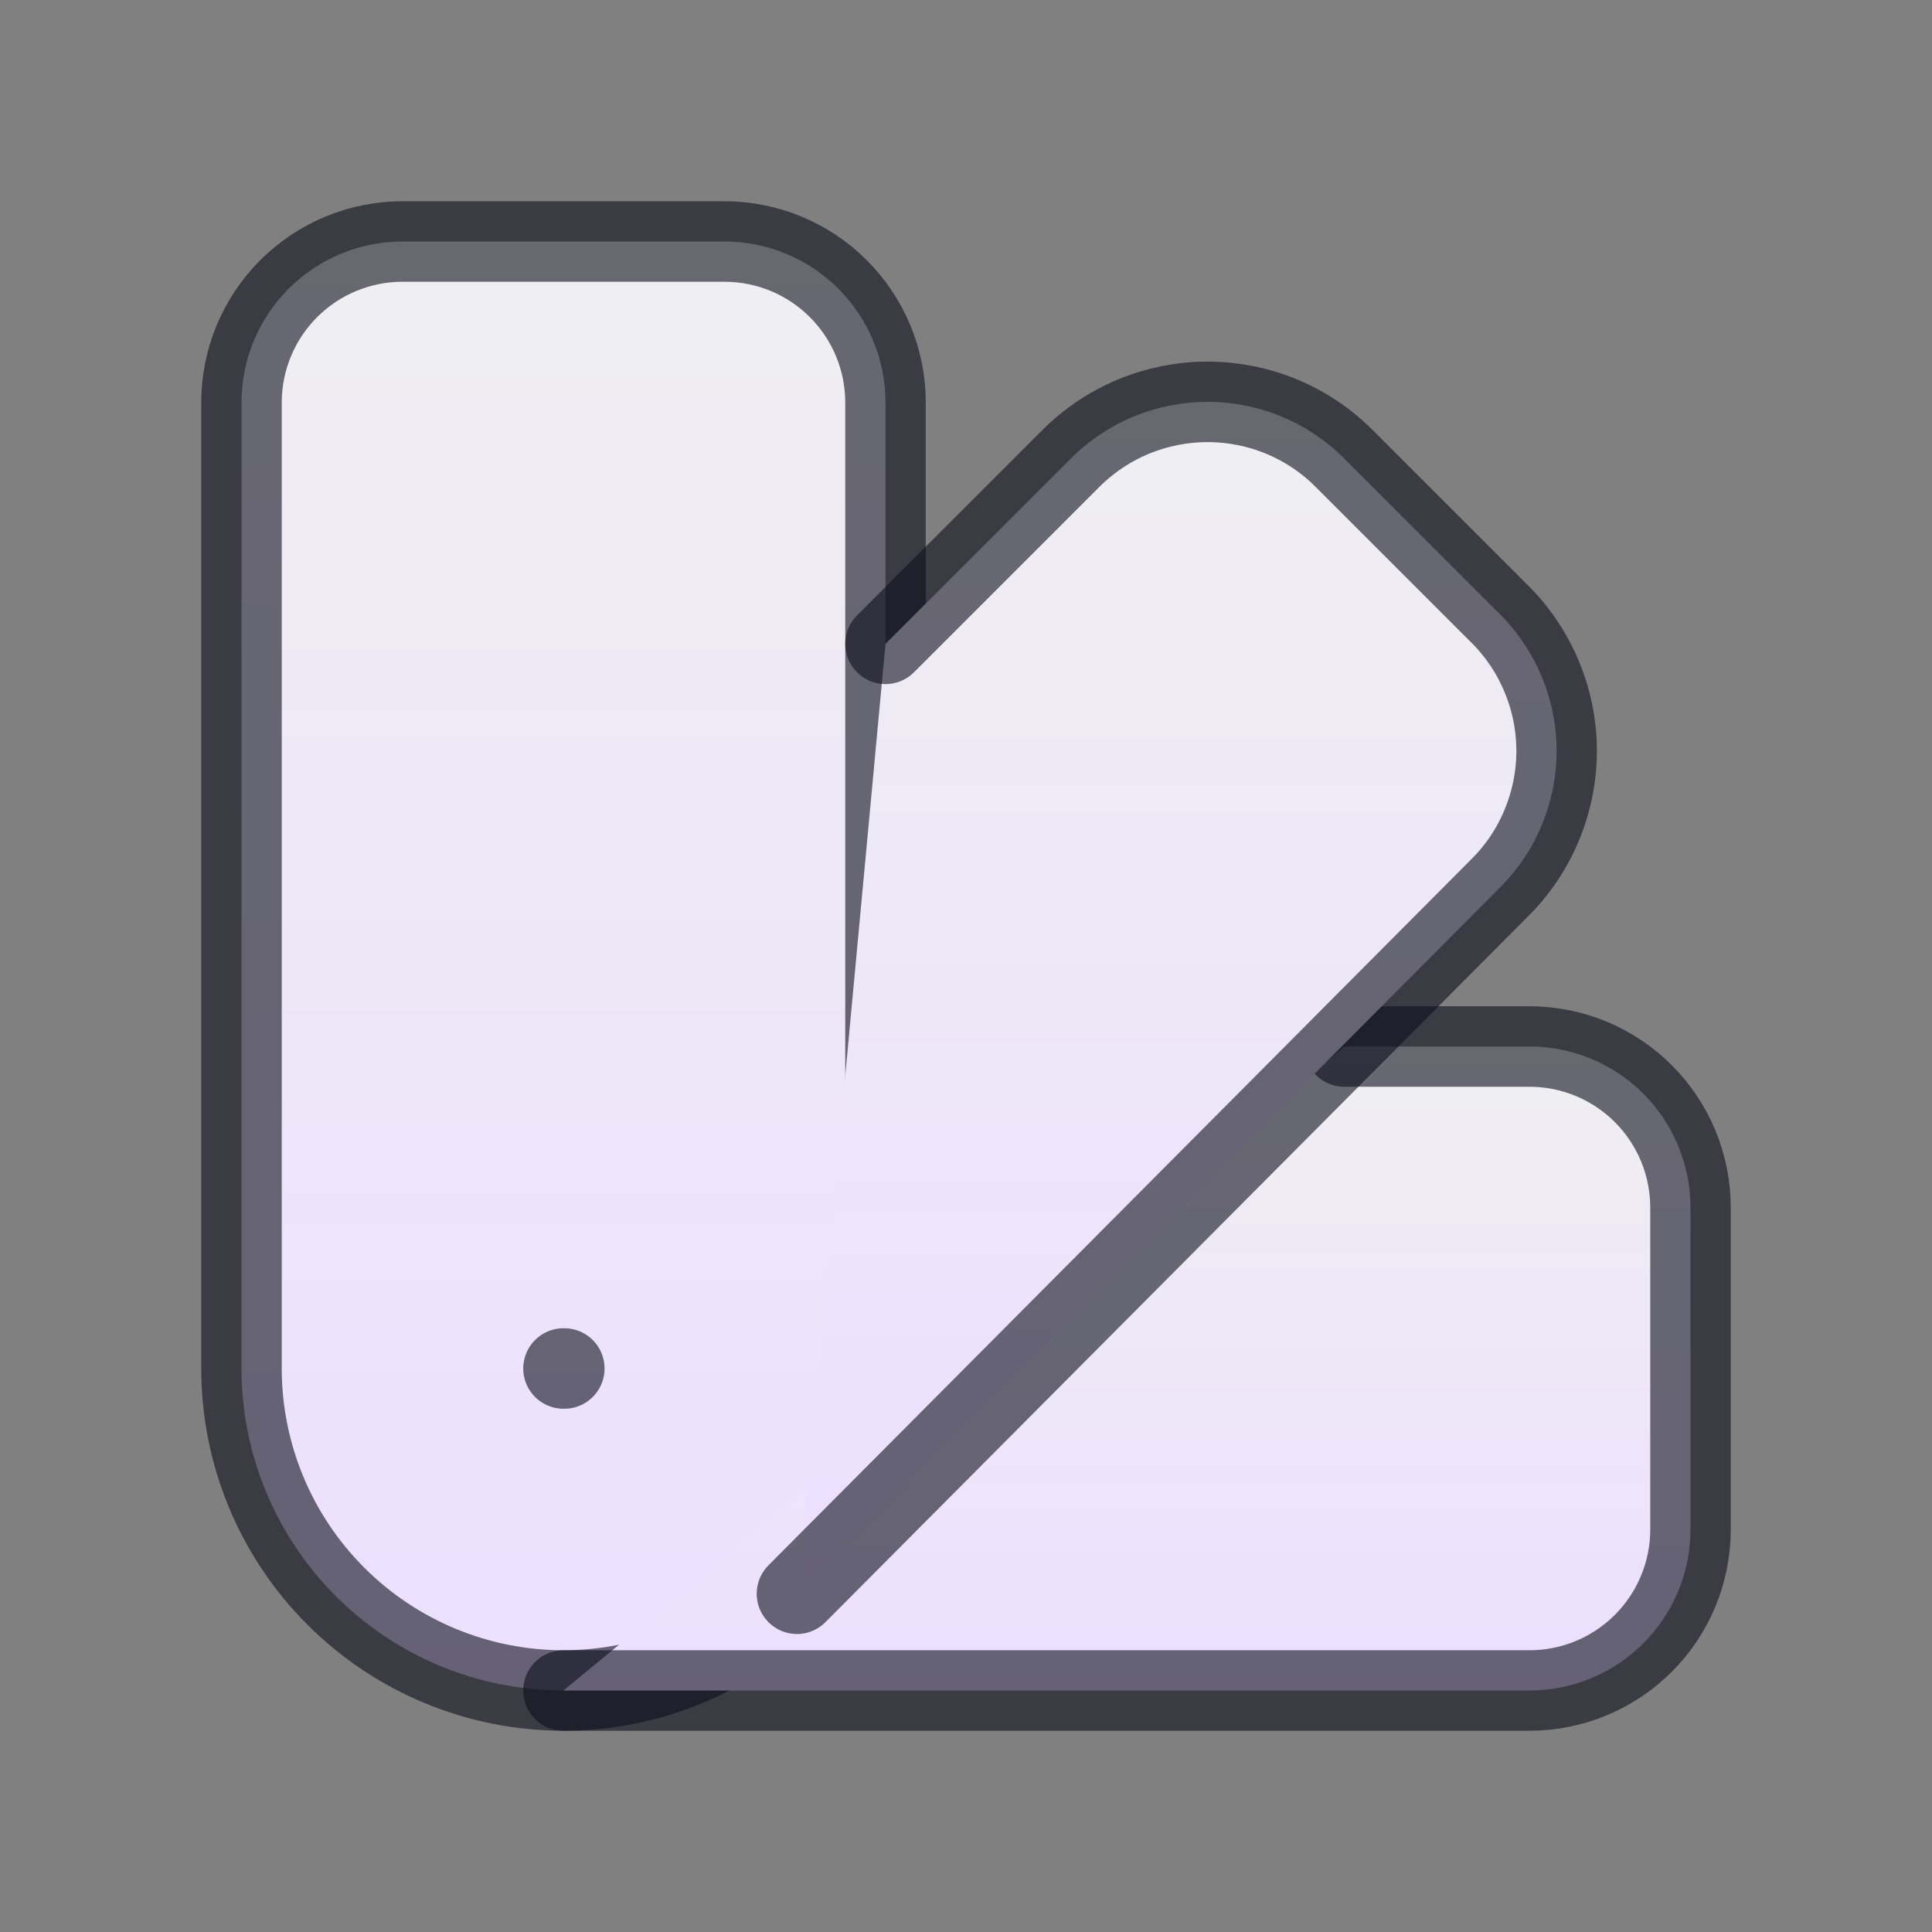
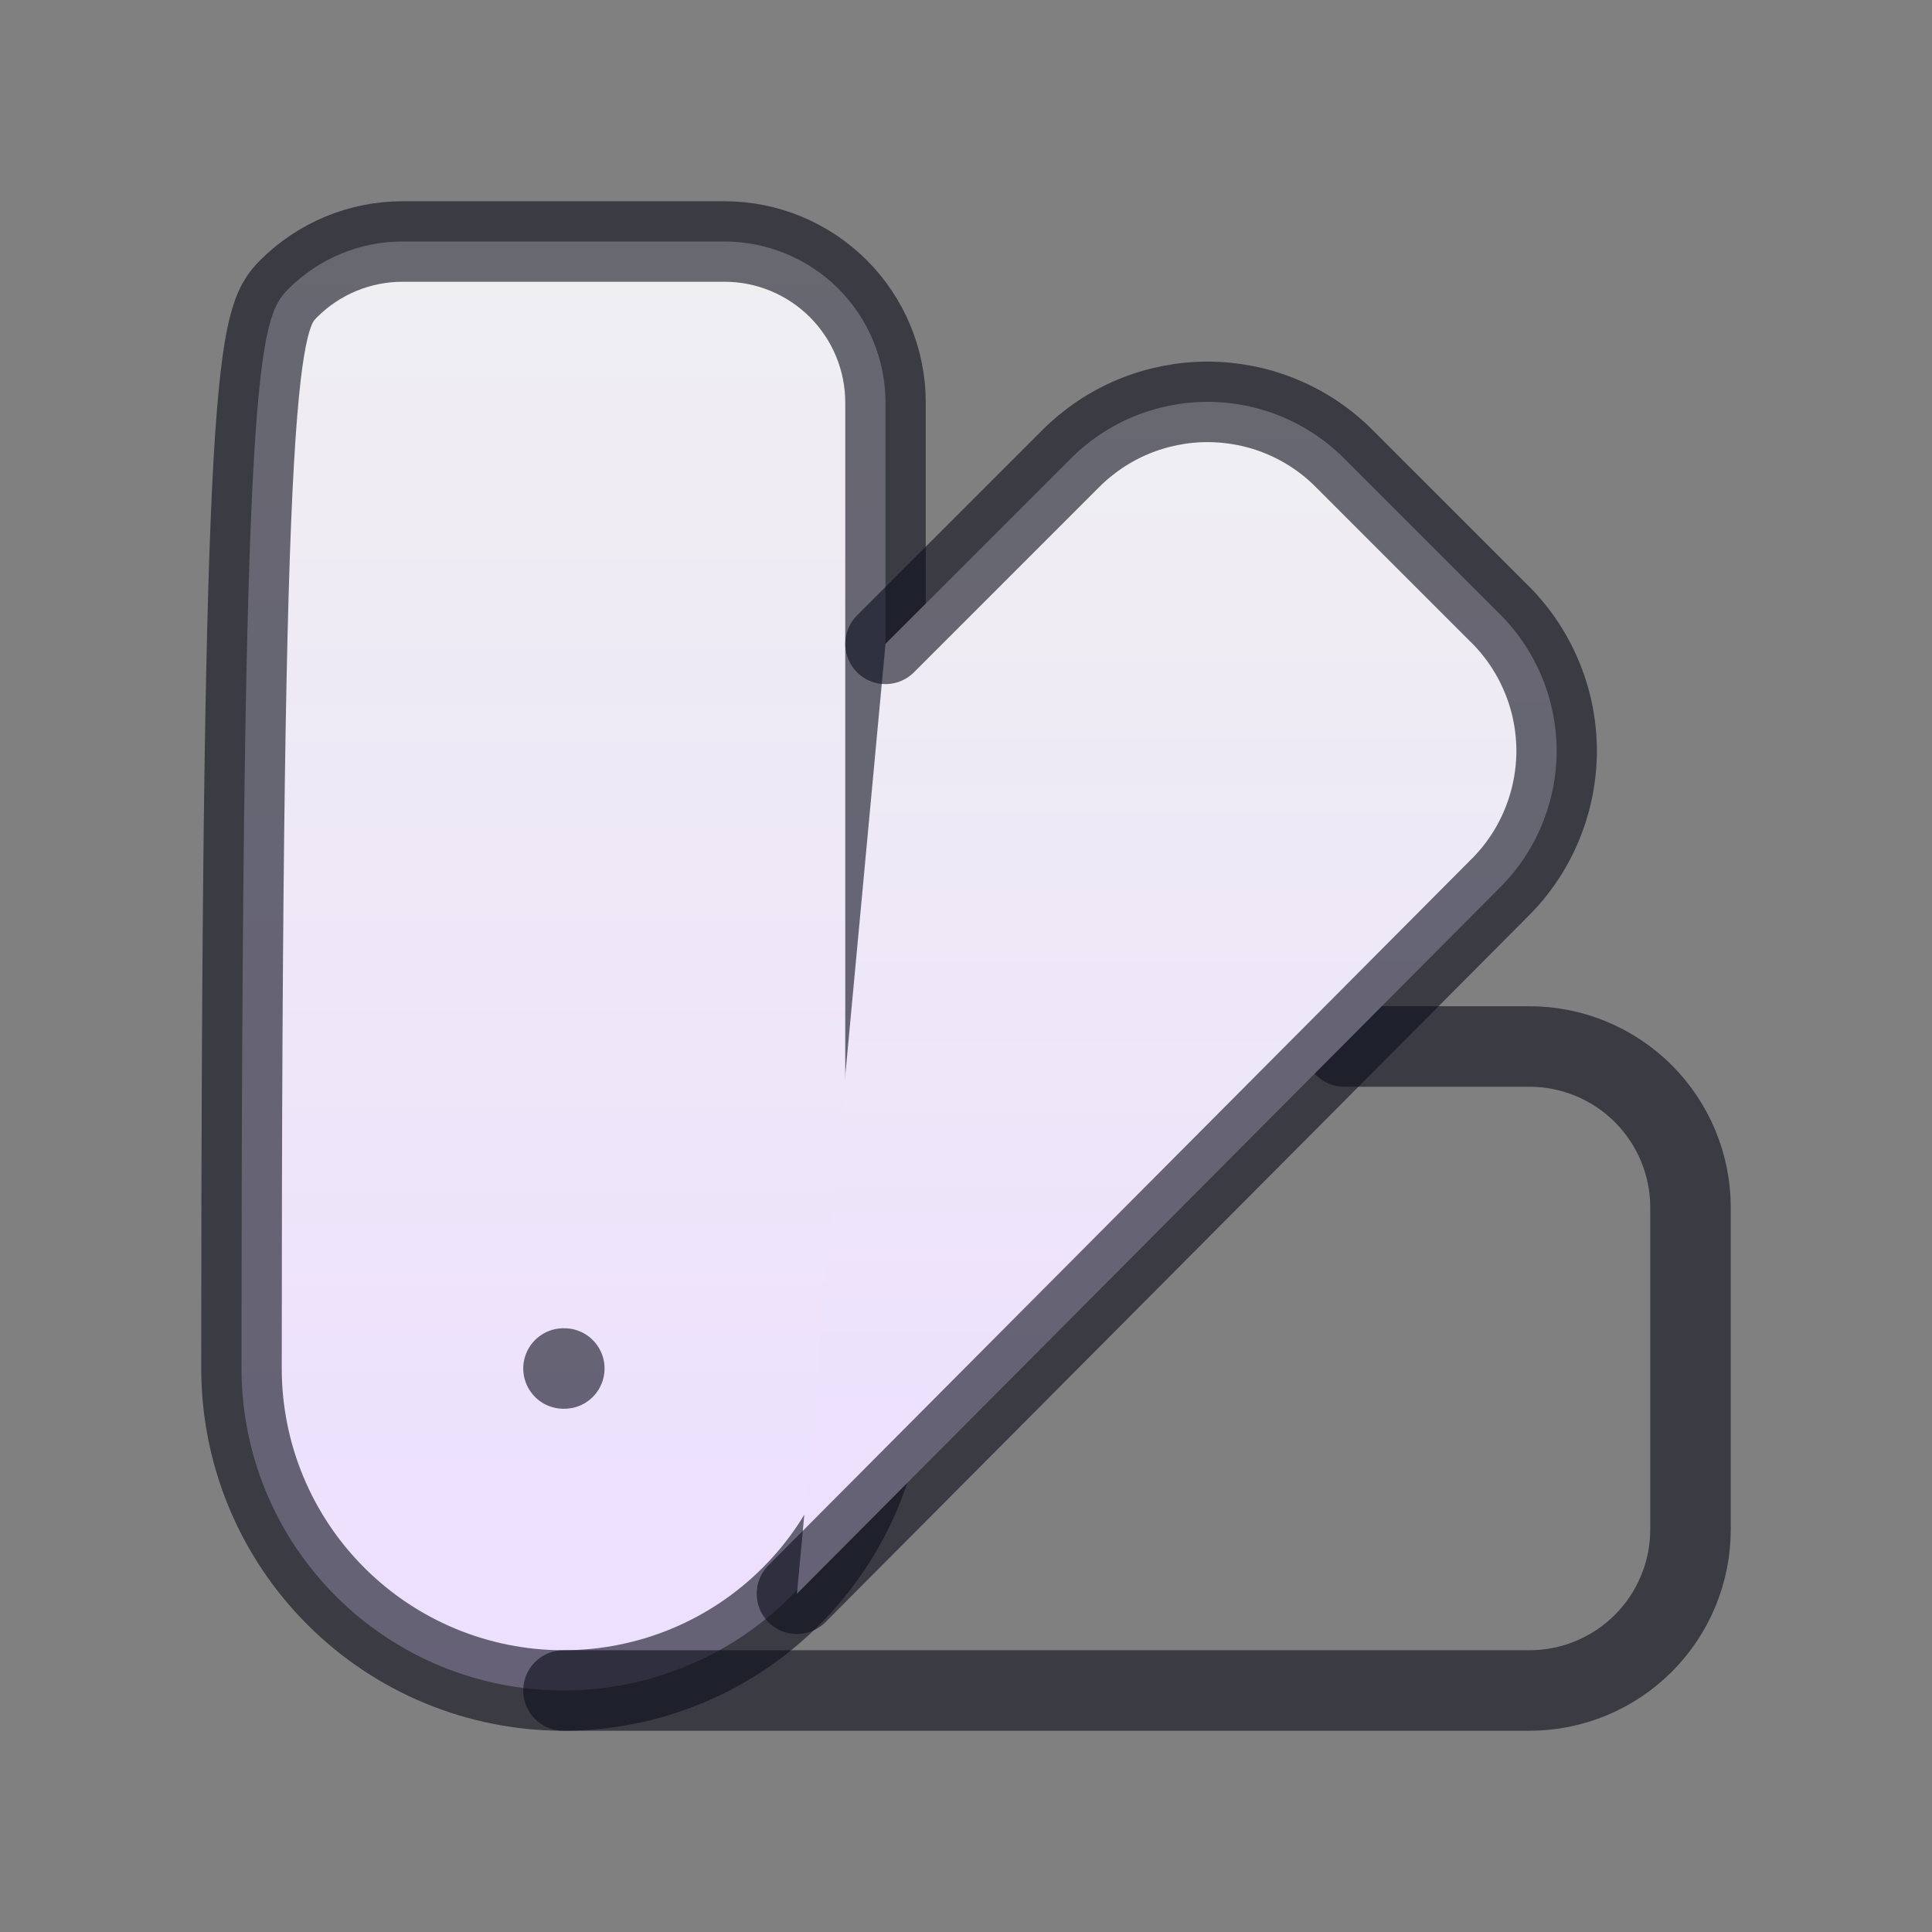
<svg xmlns="http://www.w3.org/2000/svg" width="24" height="24" viewBox="0 0 24 24" fill="none">
  <rect x="0" y="0" width="24" height="24" fill="#808080" stroke="none" />
-   <path d="M11 17C11 18.061 10.579 19.078 9.828 19.828C9.078 20.579 8.061 21 7 21C5.939 21 4.922 20.579 4.172 19.828C3.421 19.078 3 18.061 3 17V5C3 4.47 3.211 3.961 3.586 3.586C3.961 3.211 4.47 3 5 3H9C9.53 3 10.039 3.211 10.414 3.586C10.789 3.961 11 4.47 11 5V17Z" fill="url(#paint0_linear_1198_14151)" stroke="#0C0E1C" stroke-opacity="0.6" stroke-linecap="round" stroke-linejoin="round" />
-   <path d="M16.7 13H19C19.53 13 20.039 13.211 20.414 13.586C20.789 13.961 21 14.47 21 15V19C21 19.53 20.789 20.039 20.414 20.414C20.039 20.789 19.53 21 19 21H7" fill="url(#paint1_linear_1198_14151)" />
+   <path d="M11 17C11 18.061 10.579 19.078 9.828 19.828C9.078 20.579 8.061 21 7 21C5.939 21 4.922 20.579 4.172 19.828C3.421 19.078 3 18.061 3 17C3 4.47 3.211 3.961 3.586 3.586C3.961 3.211 4.47 3 5 3H9C9.53 3 10.039 3.211 10.414 3.586C10.789 3.961 11 4.47 11 5V17Z" fill="url(#paint0_linear_1198_14151)" stroke="#0C0E1C" stroke-opacity="0.6" stroke-linecap="round" stroke-linejoin="round" />
  <path d="M16.7 13H19C19.53 13 20.039 13.211 20.414 13.586C20.789 13.961 21 14.47 21 15V19C21 19.53 20.789 20.039 20.414 20.414C20.039 20.789 19.53 21 19 21H7" stroke="#0C0E1C" stroke-opacity="0.6" stroke-linecap="round" stroke-linejoin="round" />
  <path d="M7 17H7.01Z" fill="url(#paint2_linear_1198_14151)" />
  <path d="M7 17H7.01" stroke="#0C0E1C" stroke-opacity="0.6" stroke-linecap="round" stroke-linejoin="round" />
  <path d="M11 7.998L13.3 5.698C13.524 5.474 13.789 5.296 14.081 5.175C14.374 5.054 14.687 4.992 15.003 4.992C15.32 4.993 15.633 5.055 15.925 5.177C16.217 5.299 16.482 5.477 16.704 5.702L18.6 7.598C18.831 7.82 19.015 8.086 19.141 8.38C19.268 8.673 19.334 8.99 19.337 9.31C19.339 9.63 19.277 9.947 19.155 10.243C19.034 10.538 18.854 10.807 18.626 11.032L9.9 19.798" fill="url(#paint3_linear_1198_14151)" />
  <path d="M11 7.998L13.3 5.698C13.524 5.474 13.789 5.296 14.081 5.175C14.374 5.054 14.687 4.992 15.003 4.992C15.32 4.993 15.633 5.055 15.925 5.177C16.217 5.299 16.482 5.477 16.704 5.702L18.6 7.598C18.831 7.82 19.015 8.086 19.141 8.38C19.268 8.673 19.334 8.99 19.337 9.31C19.339 9.63 19.277 9.947 19.155 10.243C19.034 10.538 18.854 10.807 18.626 11.032L9.9 19.798" stroke="#0C0E1C" stroke-opacity="0.6" stroke-linecap="round" stroke-linejoin="round" />
  <defs>
    <linearGradient id="paint0_linear_1198_14151" x1="7" y1="3" x2="7" y2="21" gradientUnits="userSpaceOnUse">
      <stop stop-color="#EFEFF1" />
      <stop offset="1" stop-color="#EDDFFF" />
    </linearGradient>
    <linearGradient id="paint1_linear_1198_14151" x1="14" y1="13" x2="14" y2="21" gradientUnits="userSpaceOnUse">
      <stop stop-color="#EFEFF1" />
      <stop offset="1" stop-color="#EDDFFF" />
    </linearGradient>
    <linearGradient id="paint2_linear_1198_14151" x1="7.005" y1="17" x2="7.005" y2="18" gradientUnits="userSpaceOnUse">
      <stop stop-color="#EFEFF1" />
      <stop offset="1" stop-color="#EDDFFF" />
    </linearGradient>
    <linearGradient id="paint3_linear_1198_14151" x1="14.618" y1="4.992" x2="14.618" y2="19.798" gradientUnits="userSpaceOnUse">
      <stop stop-color="#EFEFF1" />
      <stop offset="1" stop-color="#EDDFFF" />
    </linearGradient>
  </defs>
</svg>